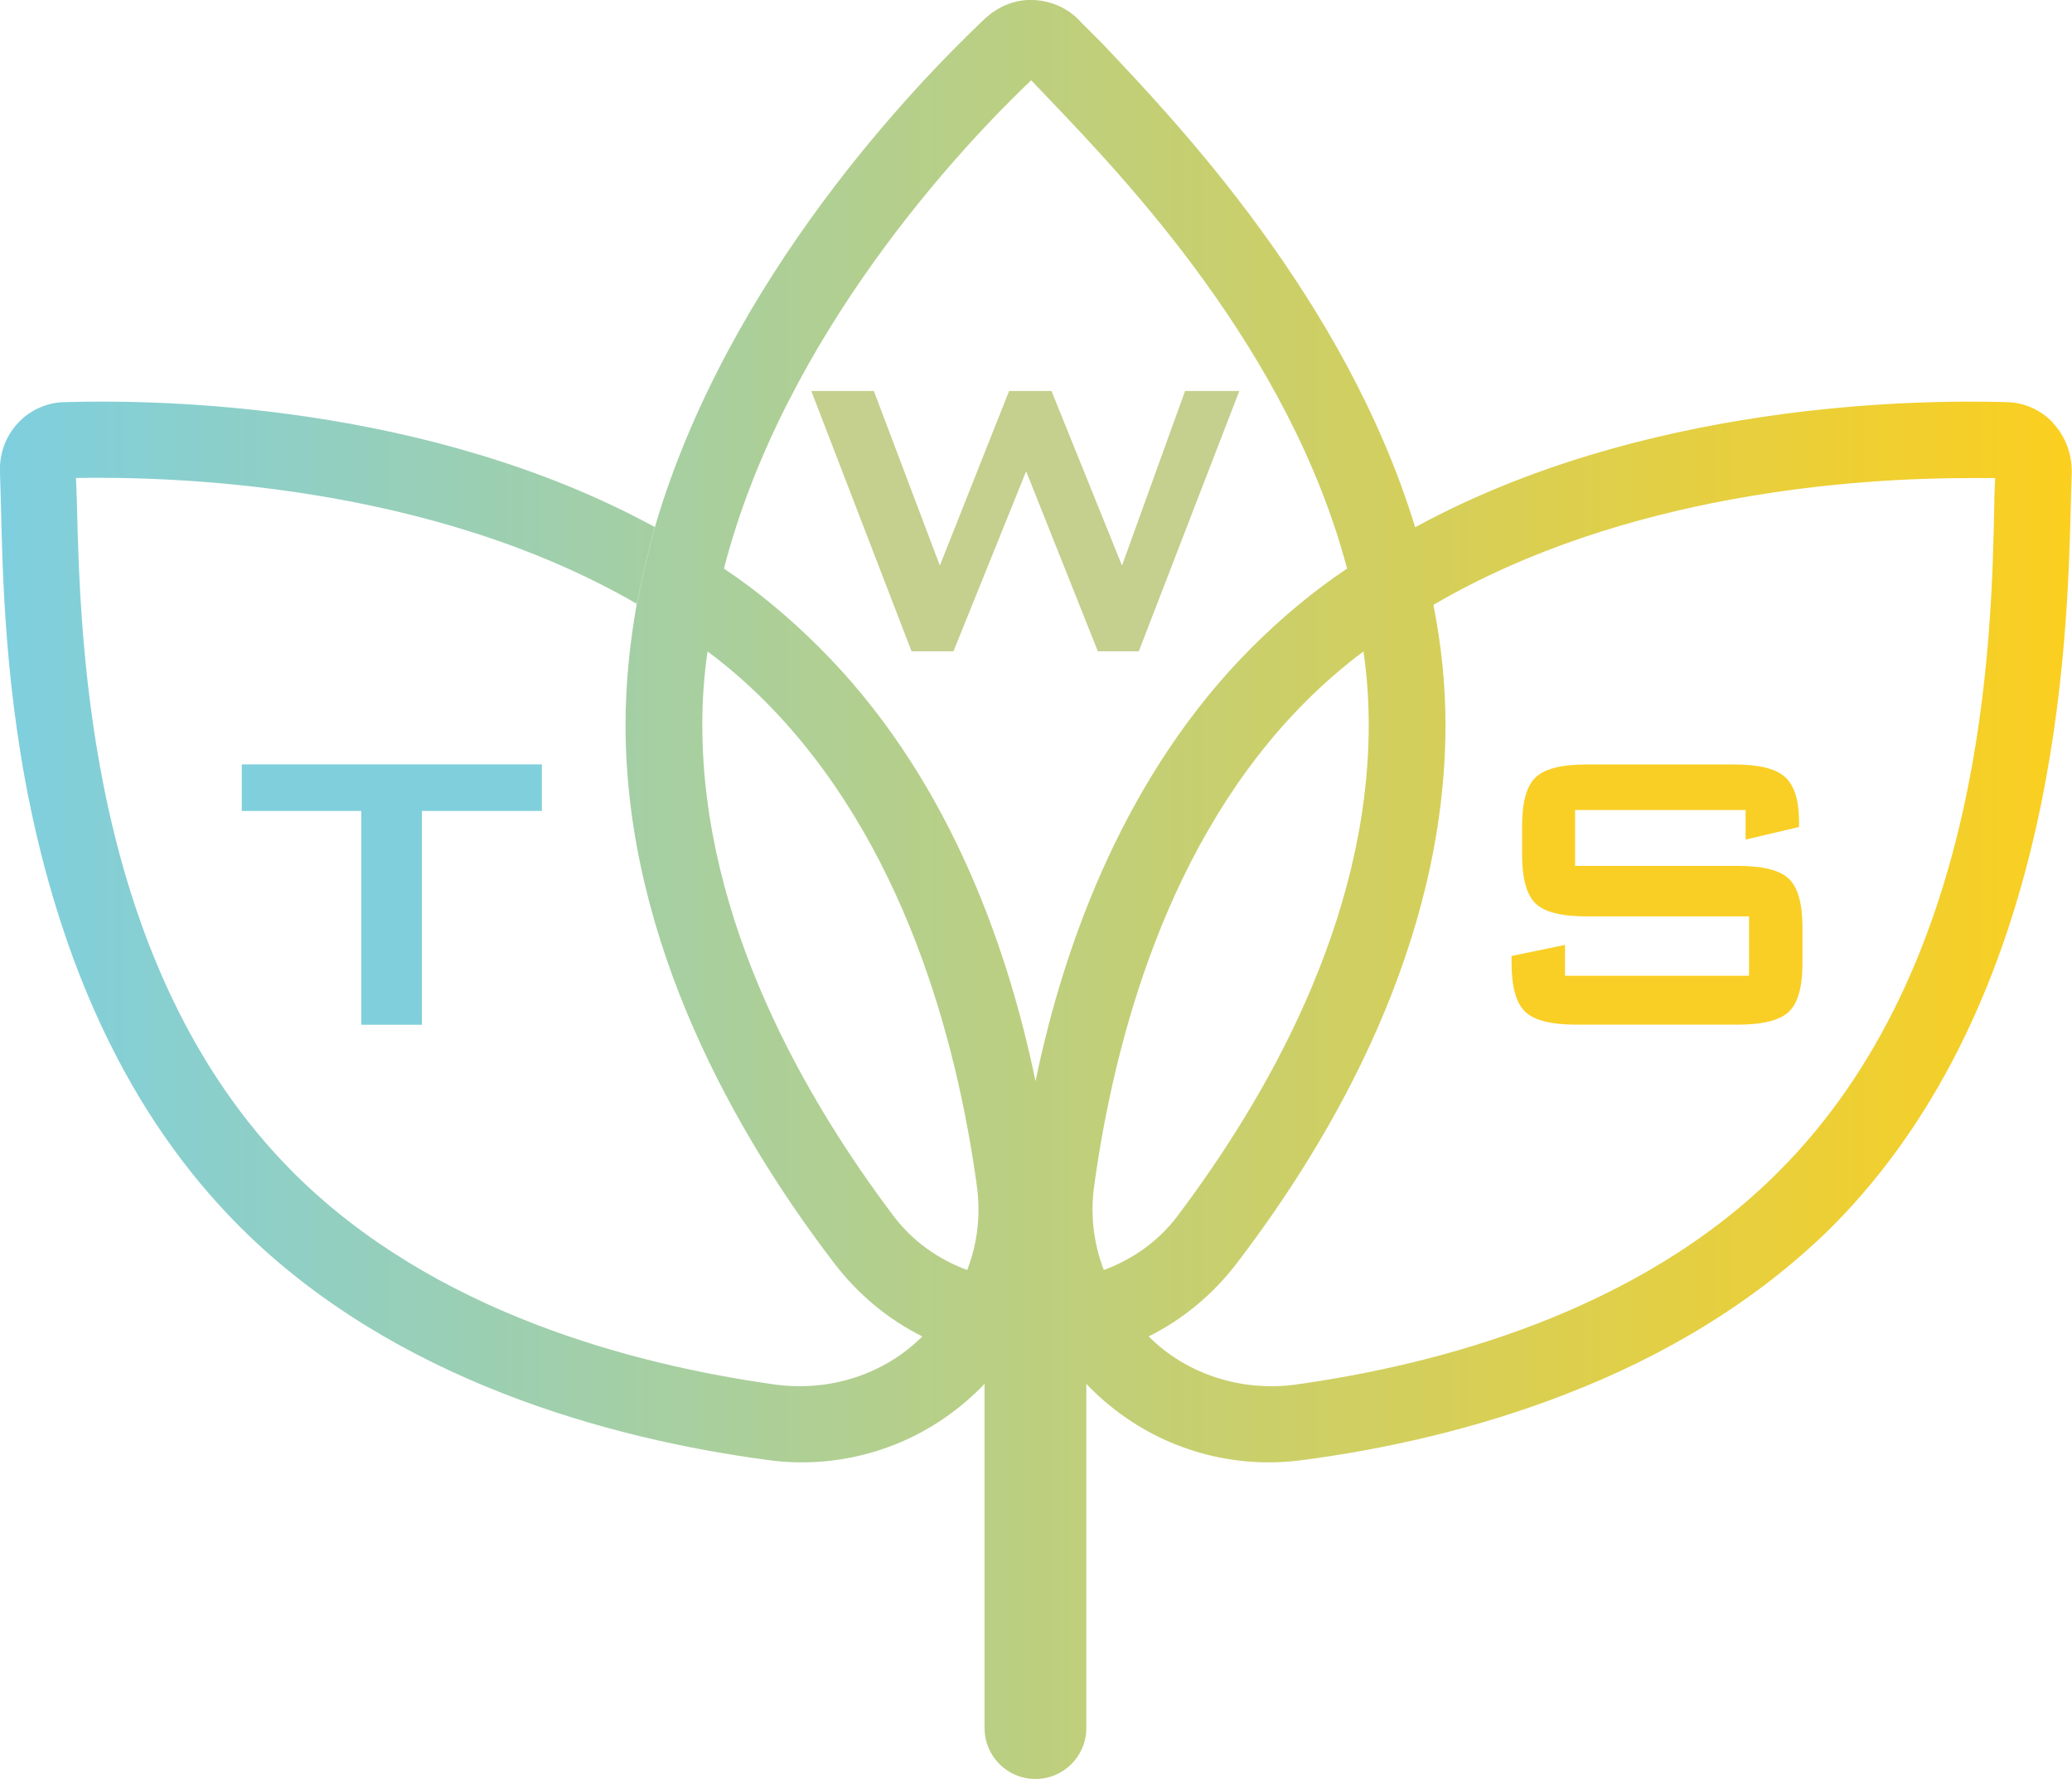
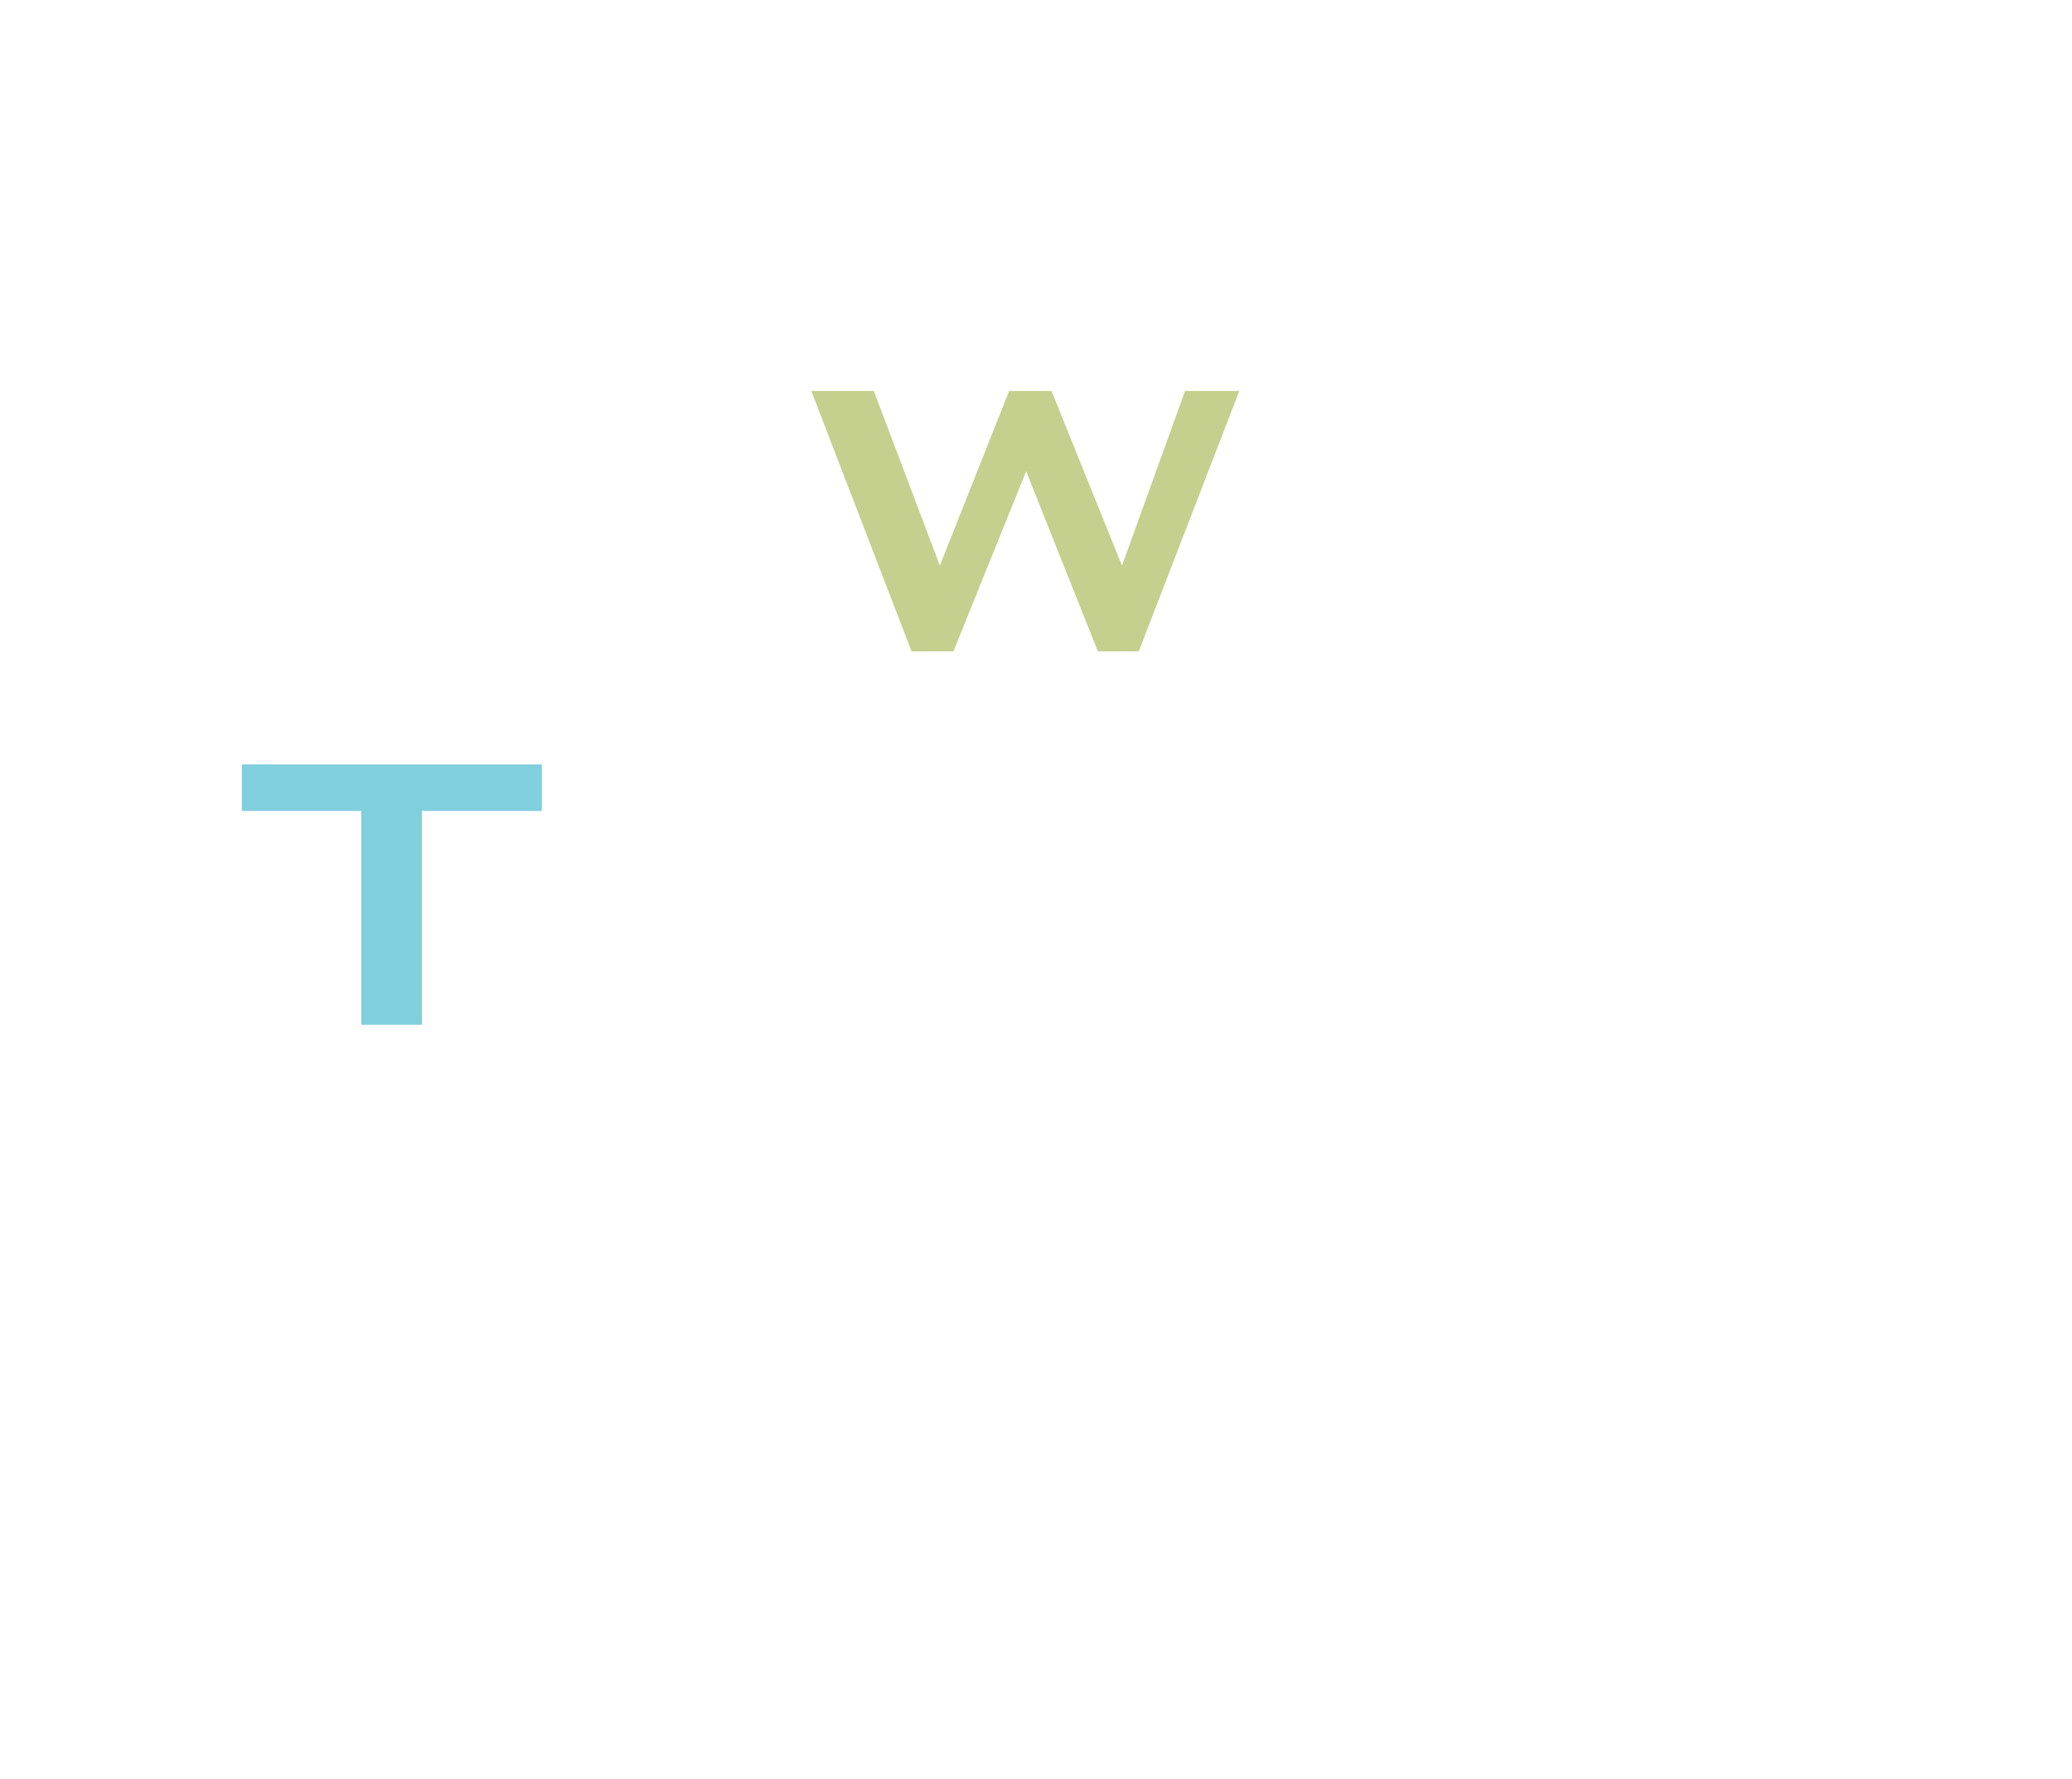
<svg xmlns="http://www.w3.org/2000/svg" id="a" viewBox="0 0 234.55 201.43">
  <defs>
    <style>.c{fill:#80cfdc;}.d{fill:#c5cf8e;}.e{fill:url(#b);}.f{fill:#f9cf25;}</style>
    <linearGradient id="b" x1="0" y1="100.72" x2="234.55" y2="100.72" gradientUnits="userSpaceOnUse">
      <stop offset="0" stop-color="#7ecfdf" />
      <stop offset="1" stop-color="#fbcf1f" />
    </linearGradient>
  </defs>
-   <path class="e" d="M162.26,68.49c-2.73,1.56-5.37,3.32-7.91,5.27.39,2.74.59,5.47.59,8.3,0,22.37-11.82,42.59-21.69,55.68-2.15,2.83-5.08,4.88-8.3,6.06.98,2.74,2.64,5.18,4.69,7.23.1.1.2.2.39.29,3.91-1.95,7.33-4.79,10.06-8.4,10.75-14.07,23.54-36.05,23.54-60.86,0-4.59-.49-9.18-1.37-13.58ZM160.21,59.69c-2.64,1.37-5.18,2.93-7.72,4.69-6.54-24.71-25.11-44.15-33.9-53.34l-1.86-1.95c-7.91,7.52-27.94,28.82-34.78,55.29-.88,3.03-1.47,6.15-1.86,9.38-.39,2.74-.59,5.47-.59,8.3,0,22.37,11.82,42.59,21.69,55.68,2.15,2.83,5.08,4.88,8.3,6.06-.98,2.74-2.64,5.18-4.69,7.23-.1.1-.2.2-.39.29-3.91-1.95-7.33-4.79-10.06-8.4-10.75-14.07-23.54-36.05-23.54-60.86,0-4.69.49-9.28,1.27-13.68.59-2.93,1.27-5.86,2.05-8.69,8.3-28.33,29.7-50.31,37.32-57.54,1.56-1.46,3.52-2.25,5.57-2.15s4.01.98,5.37,2.54l2.44,2.44c8.3,8.79,27.45,28.82,35.36,54.7ZM232.4,47.87c-1.37-1.46-3.32-2.34-5.37-2.34-10.45-.29-41.03.1-66.82,14.16-2.64,1.37-5.18,2.93-7.72,4.69-3.81,2.54-7.42,5.57-10.75,8.89-14.16,14.16-21.2,33.12-24.52,49.14-3.32-16.02-10.26-34.97-24.52-49.14-3.32-3.32-6.94-6.35-10.75-8.89-.88,3.03-1.47,6.15-1.86,9.38,2.25,1.66,4.49,3.61,6.54,5.67,15.73,15.82,21.69,38.49,23.93,54.7.49,3.32.1,6.64-1.07,9.67-.98,2.74-2.64,5.18-4.69,7.23-.1.1-.2.2-.39.29-4.3,4.3-10.45,6.25-16.51,5.47-16.22-2.25-38.88-8.21-54.7-24.03C9.88,109.42,9.09,72.49,8.7,56.76l-.1-2.64c10.84-.19,39.95.59,63.5,14.26.59-2.93,1.27-5.86,2.05-8.69-25.79-14.07-56.27-14.46-66.72-14.16-2.05,0-4.01.88-5.37,2.34C.6,49.44-.09,51.39,0,53.54l.1,3.42c.19,7.62.39,21.69,3.91,37.02,3.52,15.34,10.16,31.94,23.15,44.93,17.49,17.49,42.1,24.03,59.59,26.38,1.37.2,2.64.29,4,.29,7.74,0,15.18-3.11,20.7-8.89h0s0,38.98,0,38.98c0,3.18,2.58,5.76,5.76,5.76h0c3.18,0,5.76-2.58,5.76-5.76v-38.98s0,0,0,0c5.52,5.79,12.96,8.89,20.7,8.89,1.37,0,2.64-.1,4.01-.29,8.79-1.17,19.34-3.42,29.79-7.52,10.55-4.1,21.1-10.16,29.89-18.85,25.79-25.89,26.67-66.62,27.06-81.96l.1-3.52c0-2.05-.68-4-2.15-5.57ZM225.76,56.76c-.29,15.73-1.07,52.65-24.52,76-15.82,15.82-38.49,21.78-54.7,24.03-6.06.78-12.21-1.17-16.51-5.47-.2-.1-.29-.2-.39-.29-2.05-2.05-3.71-4.49-4.69-7.23-1.17-3.03-1.56-6.35-1.07-9.67,2.25-16.22,8.21-38.98,23.93-54.7,2.05-2.05,4.3-4.01,6.54-5.67,2.54-1.95,5.18-3.71,7.91-5.27,21.69-12.7,48.06-14.36,60.66-14.36h2.93l-.1,2.64Z" />
  <path class="c" d="M47.76,91.82v24.21h-6.86v-24.21h-13.53v-5.27h33.97v5.27h-13.58Z" />
  <path class="d" d="M103.19,73.75l-11.35-29.48h7.08l7.47,19.77,7.84-19.77h4.8l7.98,19.77,7.14-19.77h6.14l-11.38,29.48h-4.63l-8.12-20.39-8.23,20.39h-4.74Z" />
-   <path class="f" d="M197.6,91.71h-19.3v6.33h18.38c2.88,0,4.83.49,5.84,1.48s1.52,2.82,1.52,5.49v4.04c0,2.68-.51,4.51-1.52,5.49s-2.96,1.48-5.84,1.48h-18.21c-2.88,0-4.83-.49-5.84-1.48-1.01-.99-1.52-2.82-1.52-5.49v-.81l6.05-1.25v3.49h20.83v-6.72h-18.38c-2.86,0-4.8-.49-5.8-1.48-1-.99-1.51-2.82-1.51-5.49v-3.26c0-2.68.5-4.51,1.51-5.49,1-.99,2.94-1.48,5.8-1.48h16.73c2.77,0,4.68.47,5.73,1.42,1.05.95,1.58,2.63,1.58,5.05v.61l-6.05,1.42v-3.35Z" />
</svg>